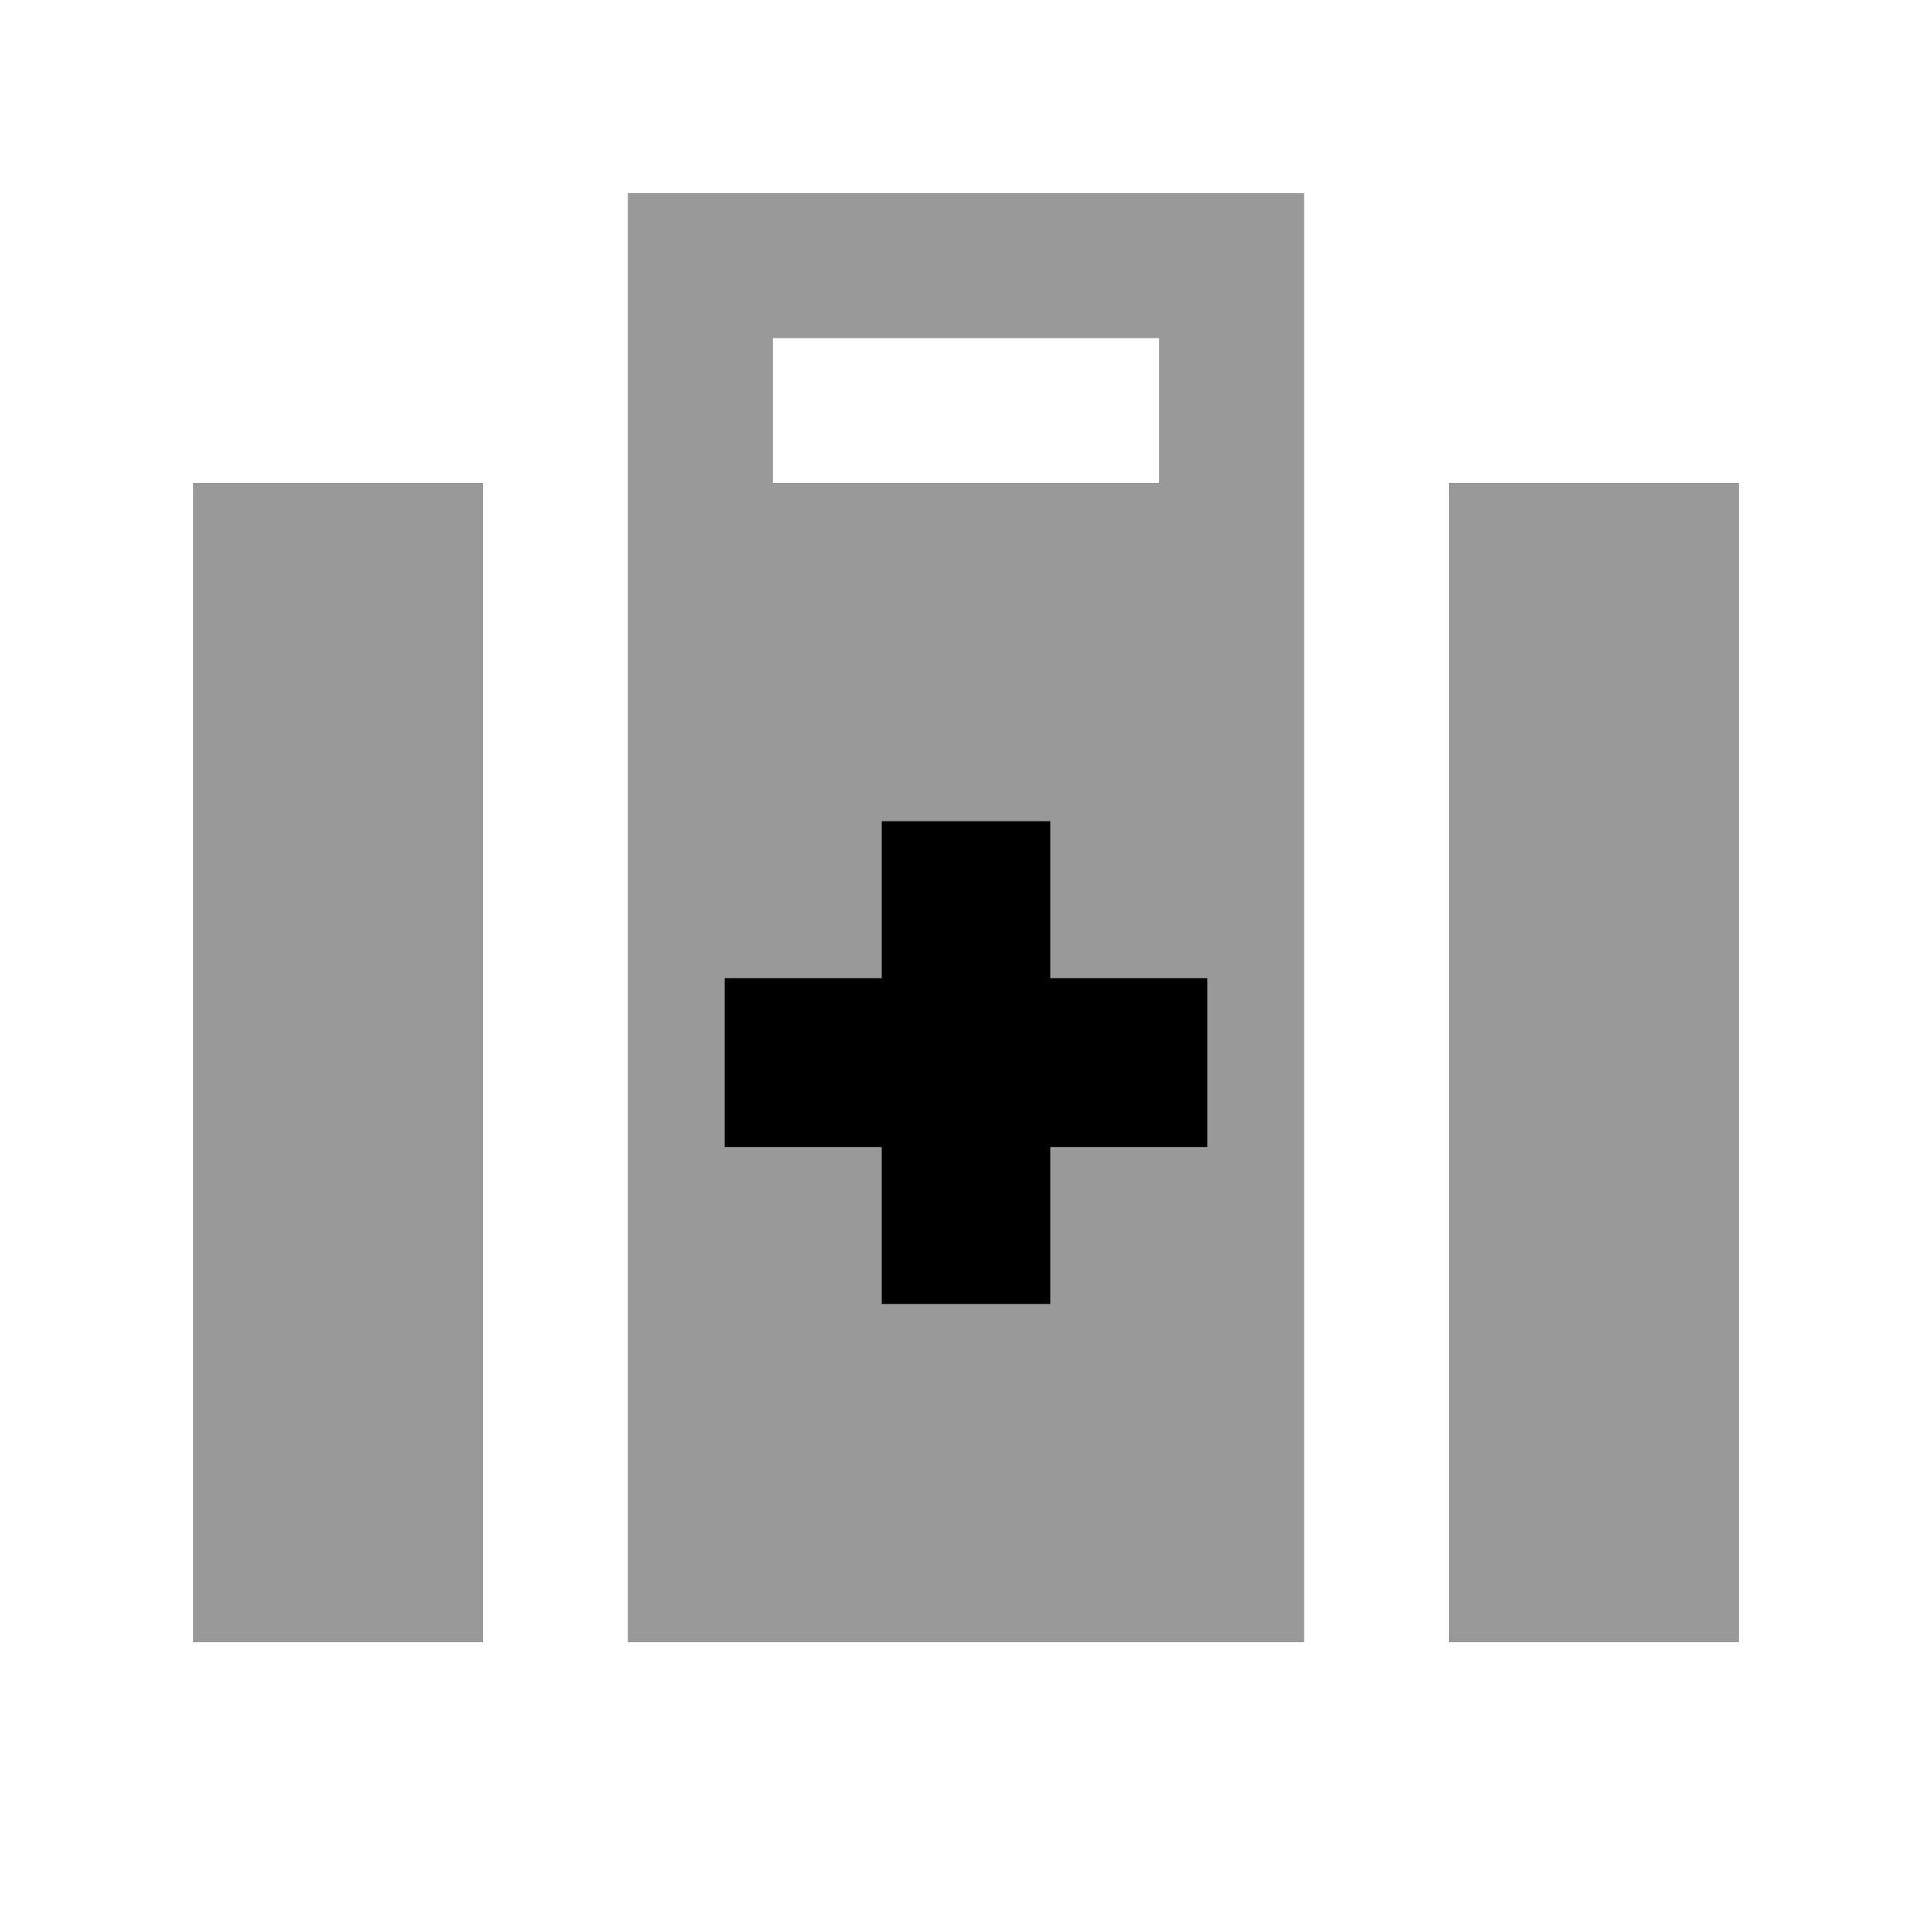
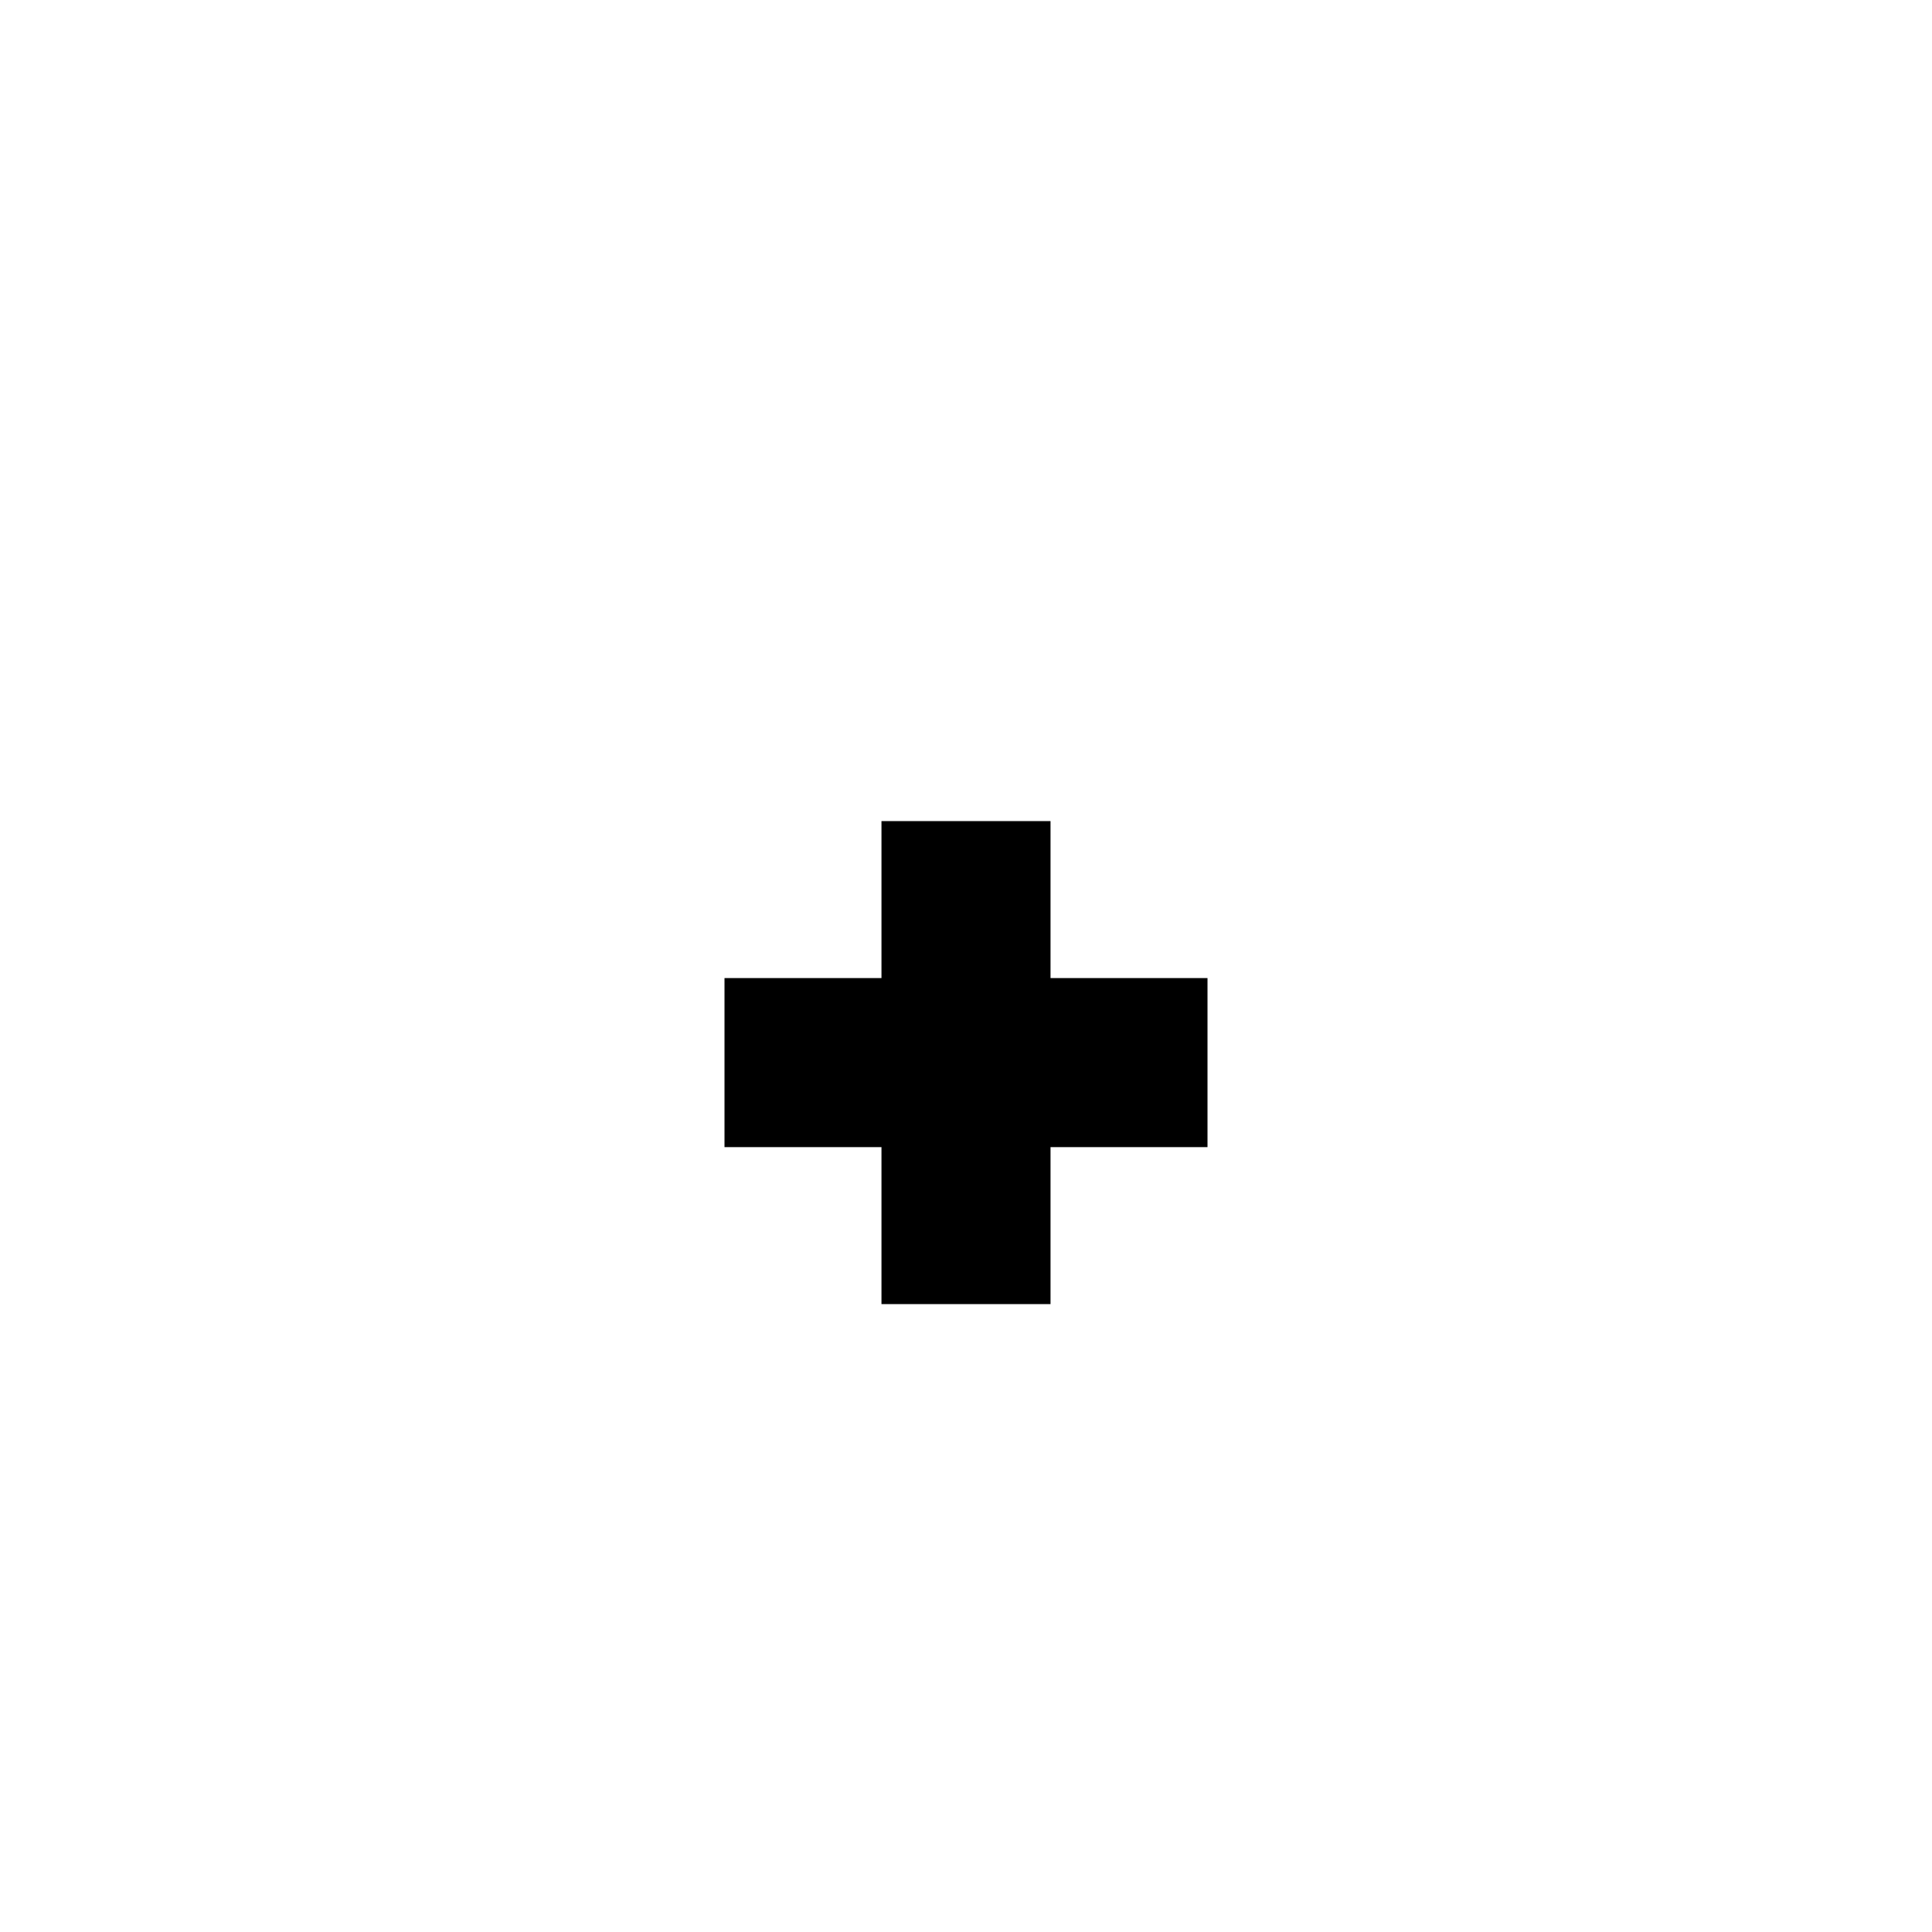
<svg xmlns="http://www.w3.org/2000/svg" viewBox="0 0 640 640">
-   <path opacity=".4" fill="currentColor" d="M64 160L64 544L160 544L160 160L64 160zM208 64L208 544L432 544L432 64L208 64zM240 324L292 324L292 272L348 272L348 324L400 324L400 380L348 380L348 432L292 432L292 380L240 380L240 324zM256 112L384 112L384 160L256 160L256 112zM480 160L480 544L576 544L576 160L480 160z" />
  <path fill="currentColor" d="M348 272L292 272L292 324L240 324L240 380L292 380L292 432L348 432L348 380L400 380L400 324L348 324L348 272z" />
</svg>